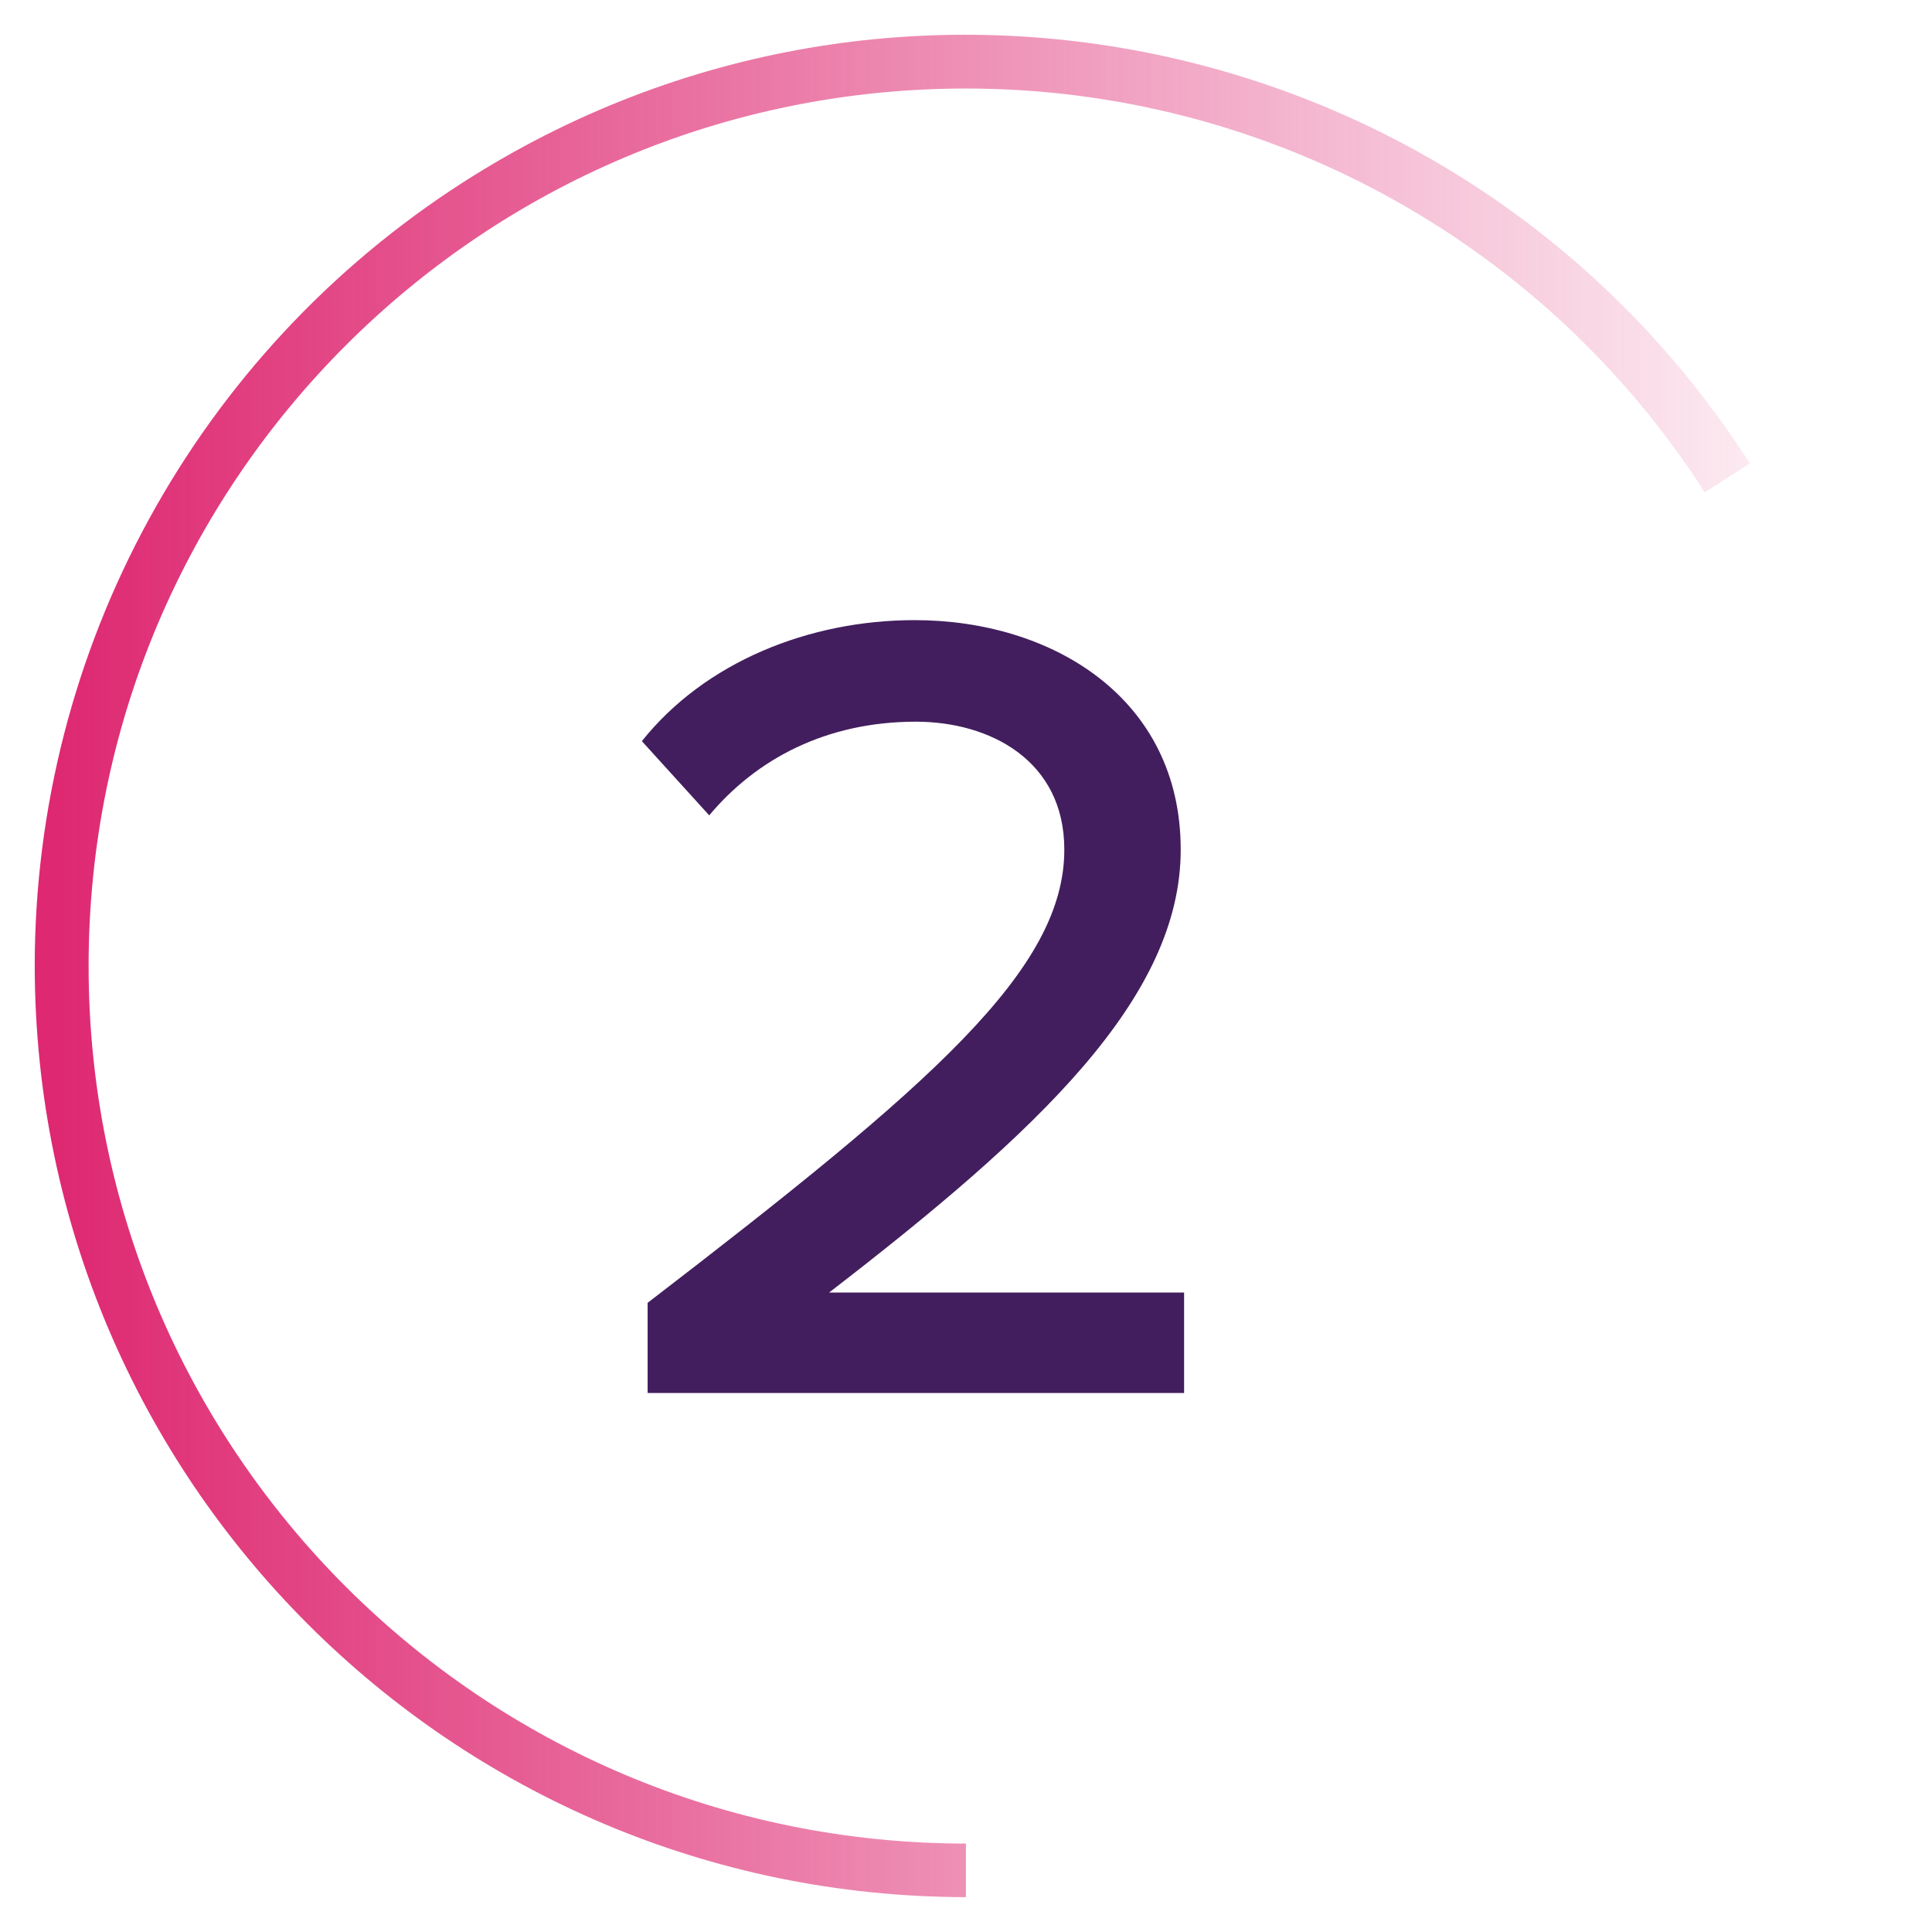
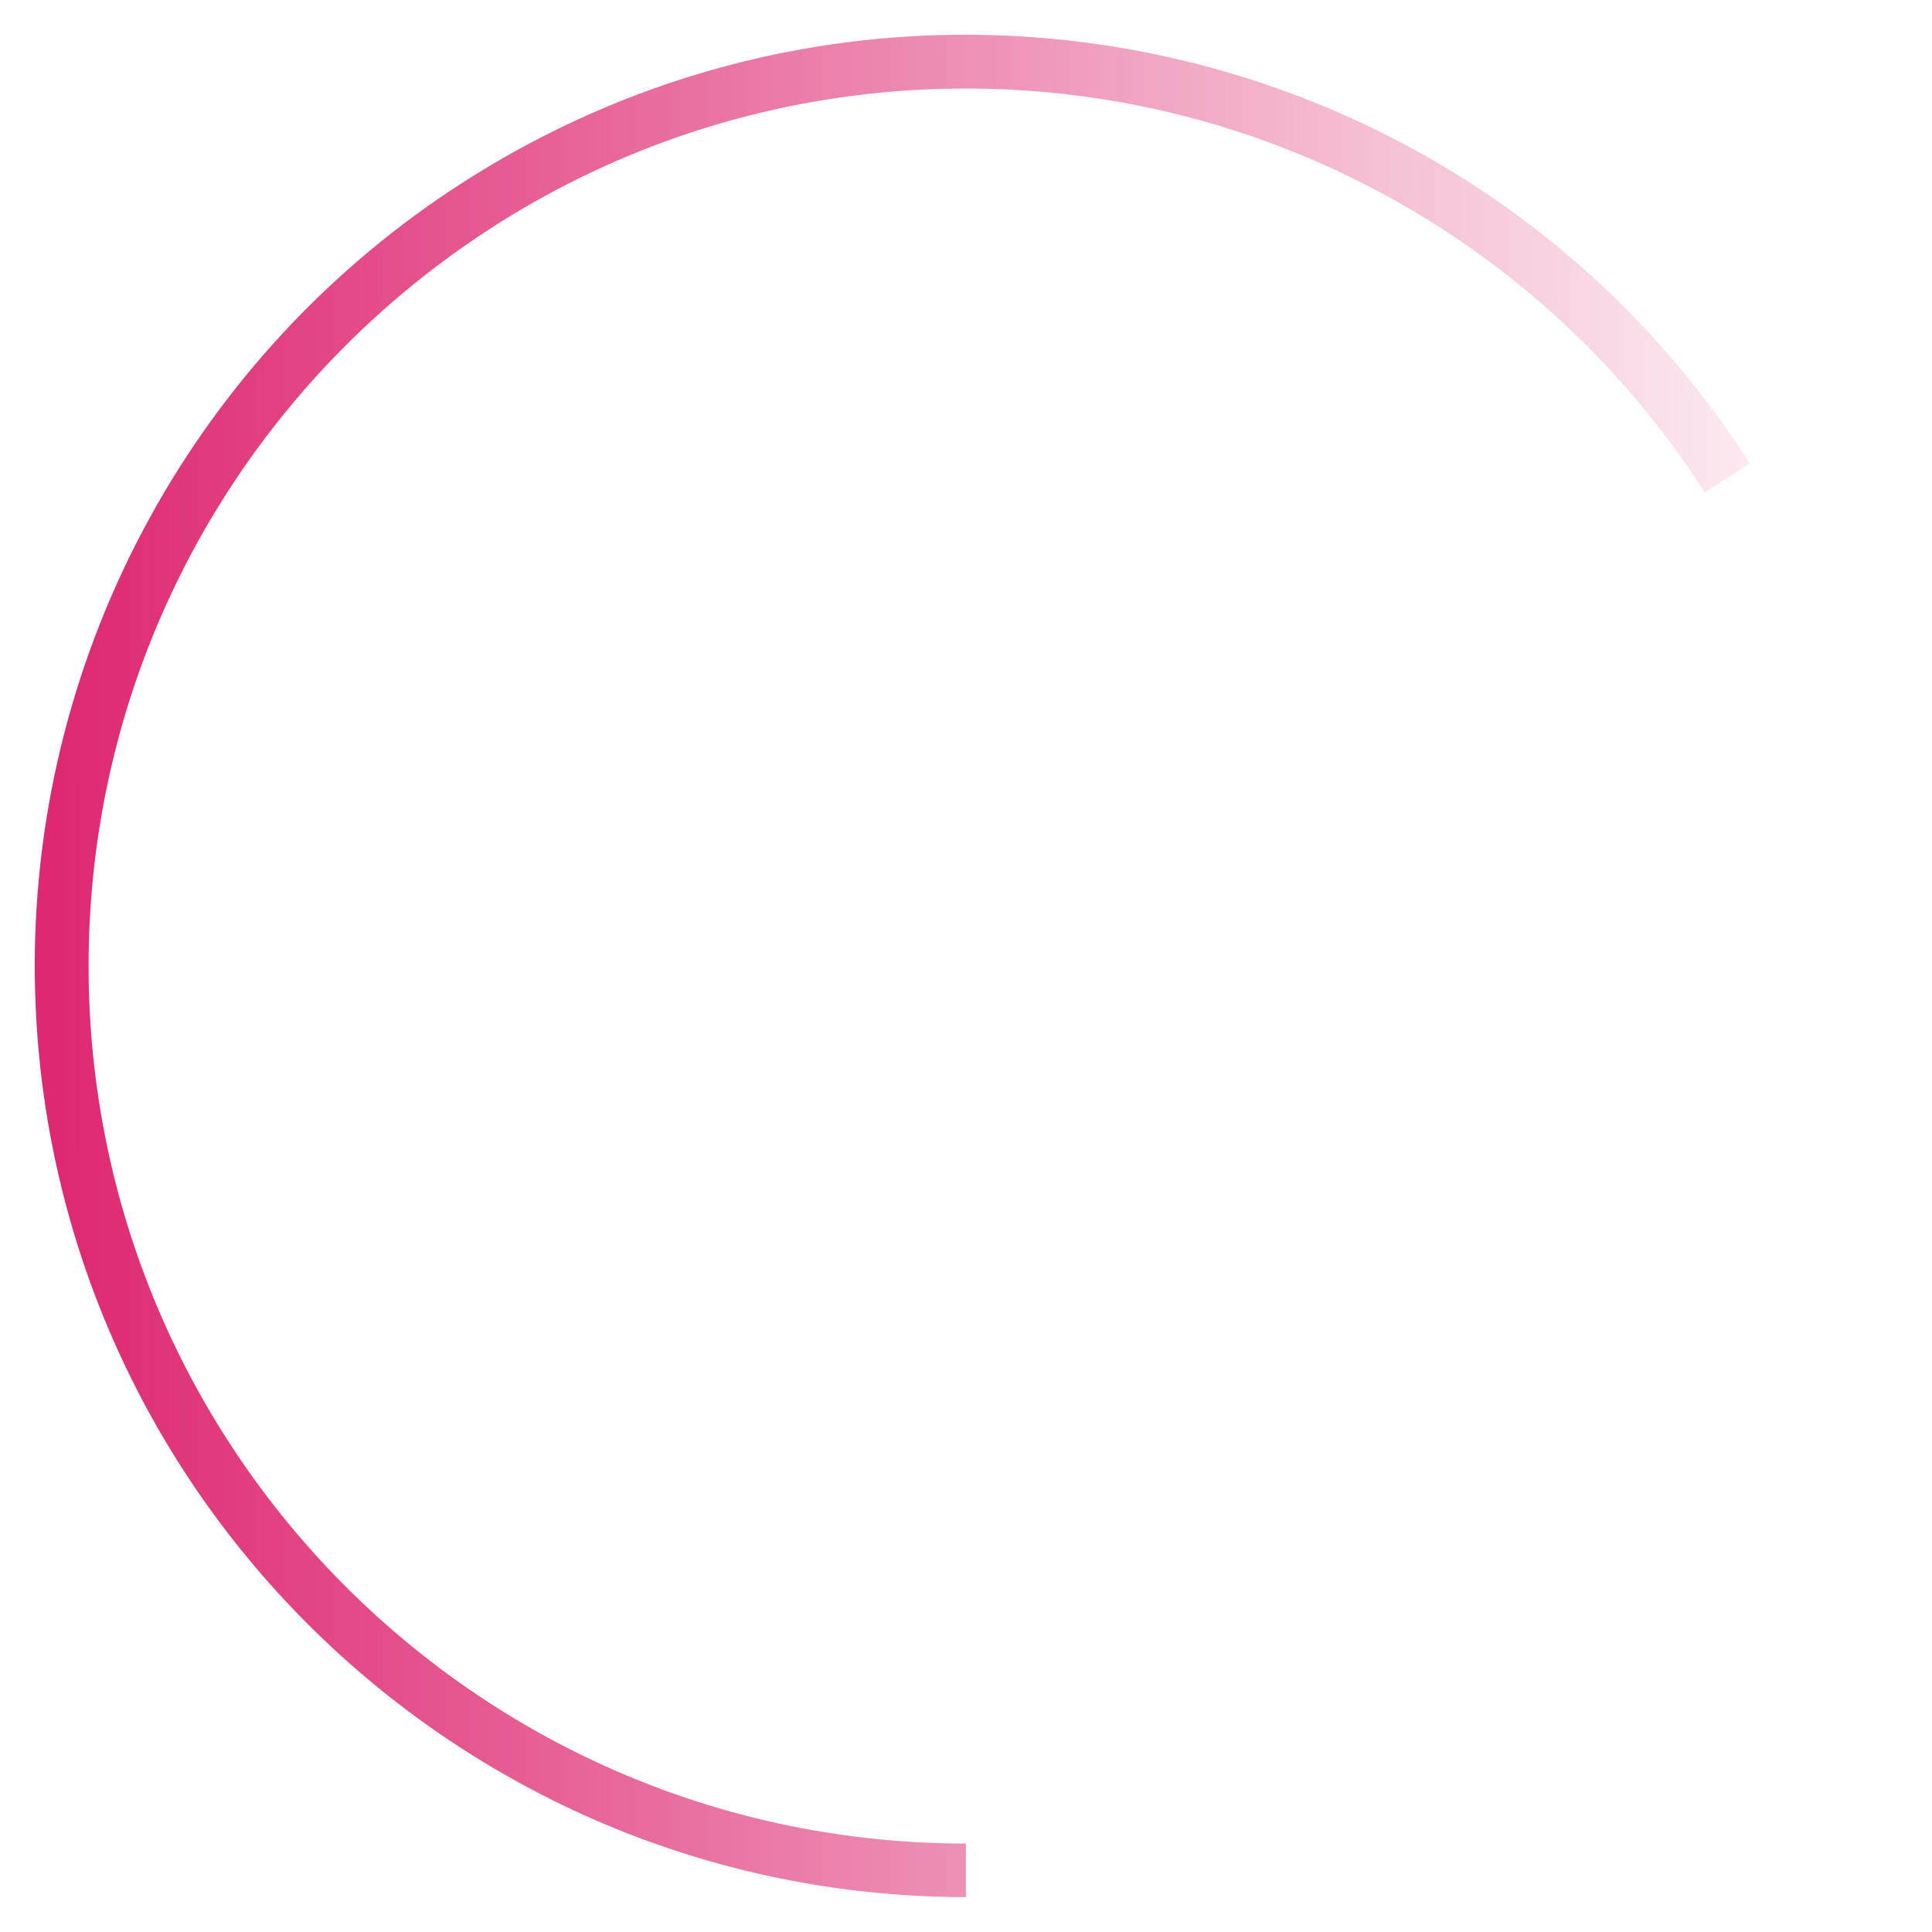
<svg xmlns="http://www.w3.org/2000/svg" version="1.1" id="Layer_1" x="0px" y="0px" width="44px" height="44px" viewBox="0 0 44 44" style="enable-background:new 0 0 44 44;" xml:space="preserve">
  <style type="text/css">
	.st0{fill:url(#Path_92491_00000170255978710548146210000012372740543906774707_);}
	.st1{fill:#421E5E;}
</style>
  <linearGradient id="Path_92491_00000118367501932375677750000017086887153123314319_" gradientUnits="userSpaceOnUse" x1="-444.822" y1="286.447" x2="-443.705" y2="286.447" gradientTransform="matrix(39.06 0 0 -42.414 17375.533 12171.48)">
    <stop offset="0" style="stop-color:#DE2871" />
    <stop offset="1" style="stop-color:#DE2871;stop-opacity:0" />
  </linearGradient>
  <path id="Path_92491" style="fill:url(#Path_92491_00000118367501932375677750000017086887153123314319_);" d="M0.791,22  c0.014,11.706,9.501,21.193,21.207,21.206v-1.22C10.961,41.983,2.015,33.033,2.018,21.996C2.02,10.959,10.97,2.013,22.007,2.016  c6.806,0.002,13.144,3.467,16.818,9.196l1.026-0.659C33.528,0.693,20.409-2.173,10.55,4.15C4.469,8.049,0.792,14.776,0.791,22" />
-   <path class="st1" d="M14.749,31.725v-2.054c6.5-4.992,9.49-7.592,9.49-10.323c0-2.027-1.69-2.912-3.38-2.912  c-2.054,0-3.64,0.858-4.707,2.133l-1.534-1.69c1.43-1.794,3.796-2.756,6.214-2.756c3.12,0,6.058,1.768,6.058,5.226  c0,3.381-3.251,6.422-8.008,10.088h8.085v2.288H14.749z" />
</svg>